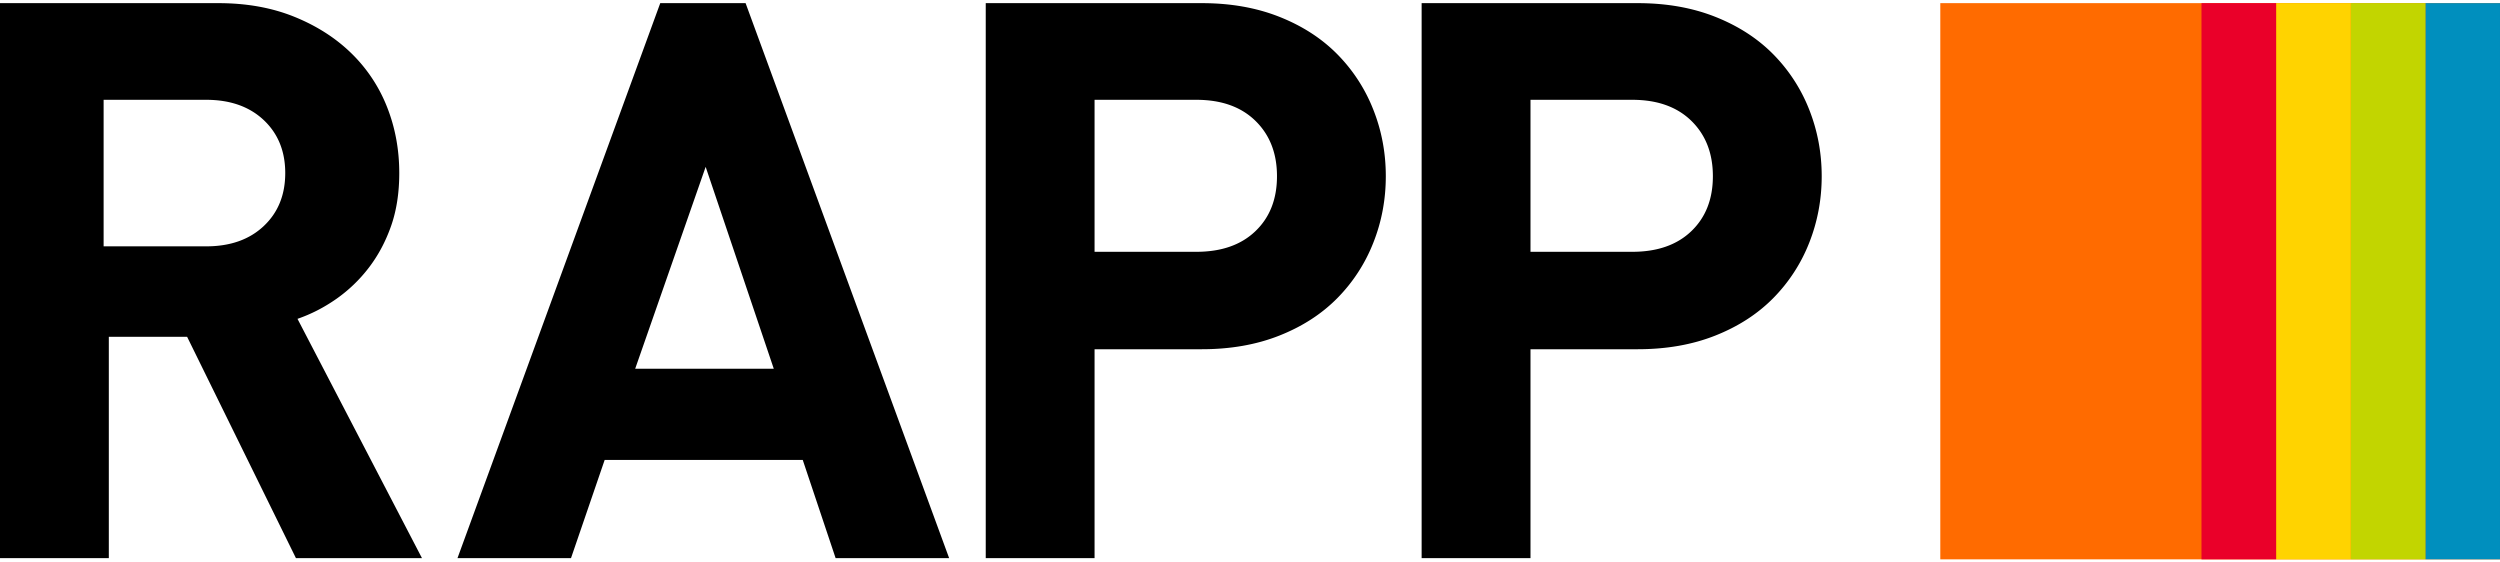
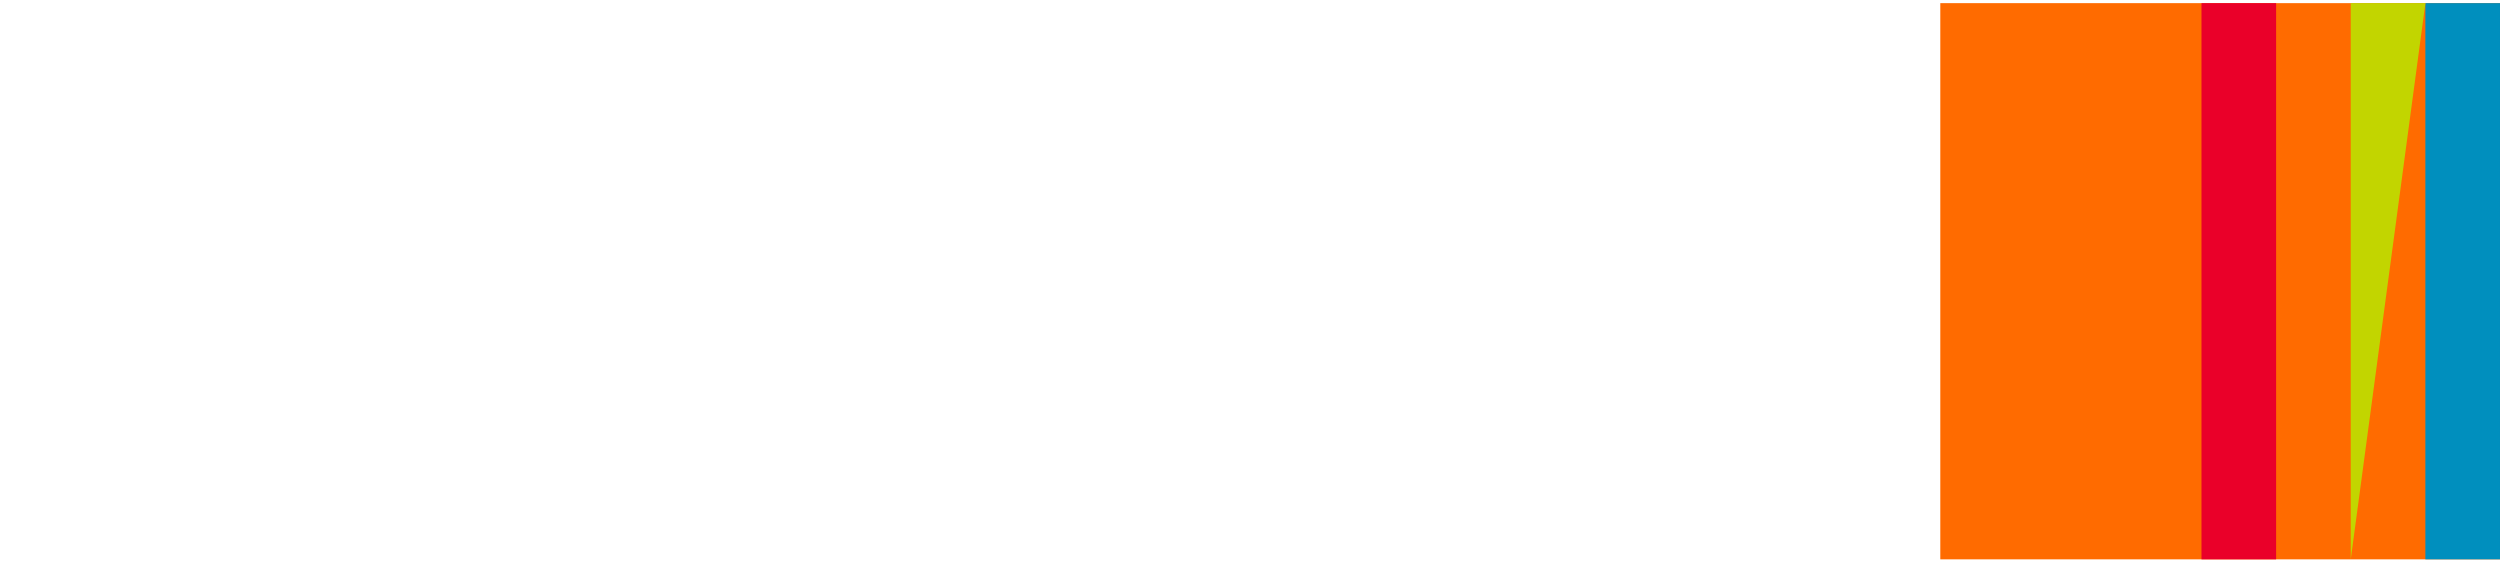
<svg xmlns="http://www.w3.org/2000/svg" fill="none" viewBox="0 0 320 72">
  <path fill="#FF6B00" d="M320 .403h-71.642v71.193H320z" />
  <path fill="#008FBE" d="M319.999.403h-9.552v71.193h9.552z" />
-   <path fill="#C2D500" d="M310.451.403h-9.553v71.193h9.553z" />
-   <path fill="#FFD300" d="M300.897.403h-9.552v71.193h9.552z" />
+   <path fill="#C2D500" d="M310.451.403h-9.553v71.193z" />
  <path fill="#EA0029" d="M291.343.403h-9.552v71.193h9.552z" />
-   <path fill="#000" fill-rule="evenodd" d="M33.757 28.938q-2.758 2.596-7.366 2.594H13.263V12.775H26.39q4.608.001 7.366 2.594 2.755 2.595 2.755 6.784-.001 4.193-2.755 6.785m4.323 11.874q2.605-.899 4.96-2.545a18.9 18.9 0 0 0 4.16-3.99q1.801-2.344 2.856-5.34 1.05-2.99 1.051-6.784 0-4.488-1.553-8.43a19.6 19.6 0 0 0-4.56-6.884Q41.988 3.897 37.68 2.15 33.37.404 27.96.403H0v71.039h13.929V43.107h10.02L37.88 71.442h16.133zm43.225 6.385 9.02-25.84 8.719 25.84zM95.436.403H84.512L58.558 71.442h14.53l4.31-12.572h25.353l4.208 12.572h14.531zm65.261 29.183q-2.756 2.646-7.565 2.645h-13.028V12.775h13.028q4.81 0 7.565 2.694 2.757 2.696 2.757 7.083 0 4.395-2.757 7.034m15.082-15.563a21 21 0 0 0-4.609-7.084q-3.007-3.043-7.416-4.789T153.833.403h-27.658v71.039h13.929v-26.74h13.729q5.51.001 9.921-1.745 4.409-1.744 7.416-4.789a21 21 0 0 0 4.609-7.084q1.604-4.041 1.604-8.532 0-4.489-1.604-8.529m55.797 0a21 21 0 0 0-4.609-7.084q-3.01-3.043-7.417-4.789-4.411-1.746-9.92-1.747h-27.661v71.039h13.934v-26.74h13.727q5.509.001 9.92-1.745 4.407-1.744 7.417-4.789a21 21 0 0 0 4.609-7.084c1.064-2.694 1.602-5.538 1.602-8.531s-.538-5.836-1.602-8.53m-15.082 15.563c-1.838 1.765-4.362 2.645-7.564 2.645h-13.027V12.775h13.027c3.202 0 5.726.898 7.564 2.694q2.753 2.695 2.755 7.084-.002 4.393-2.755 7.033" clip-rule="evenodd" />
</svg>